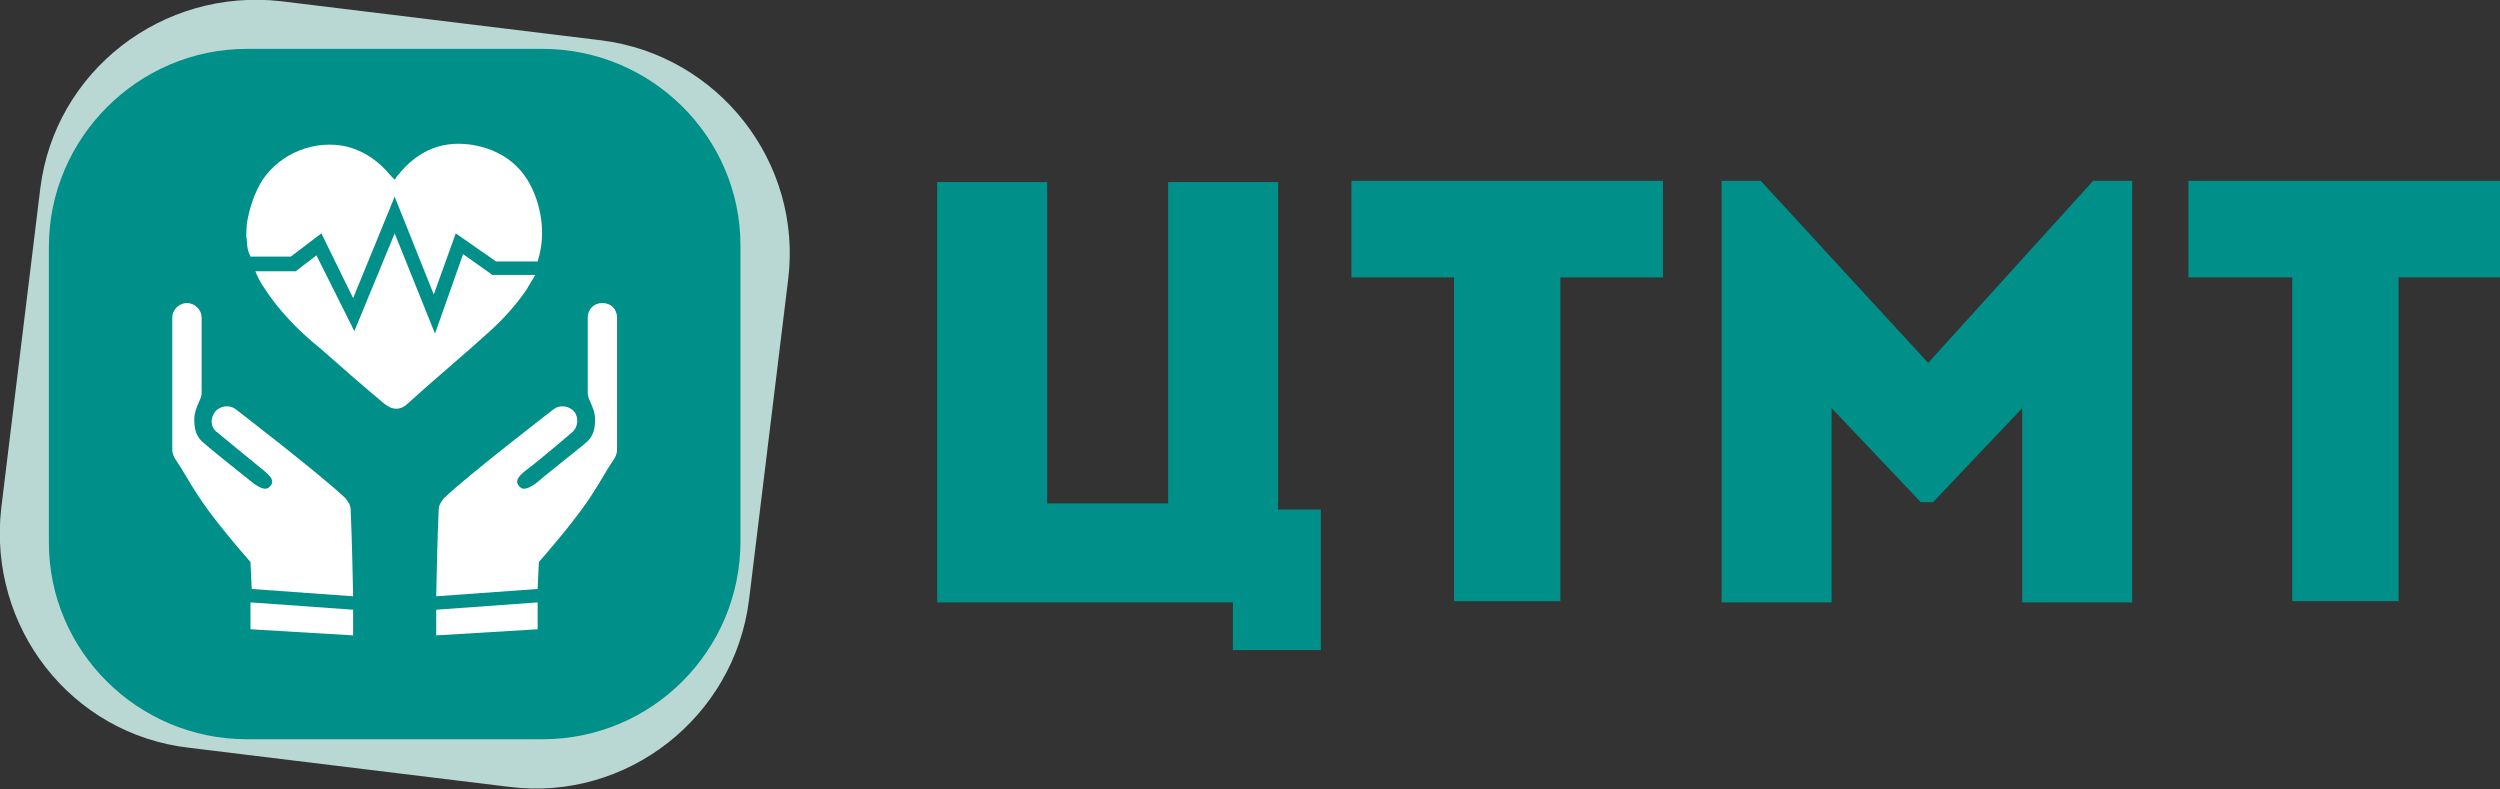
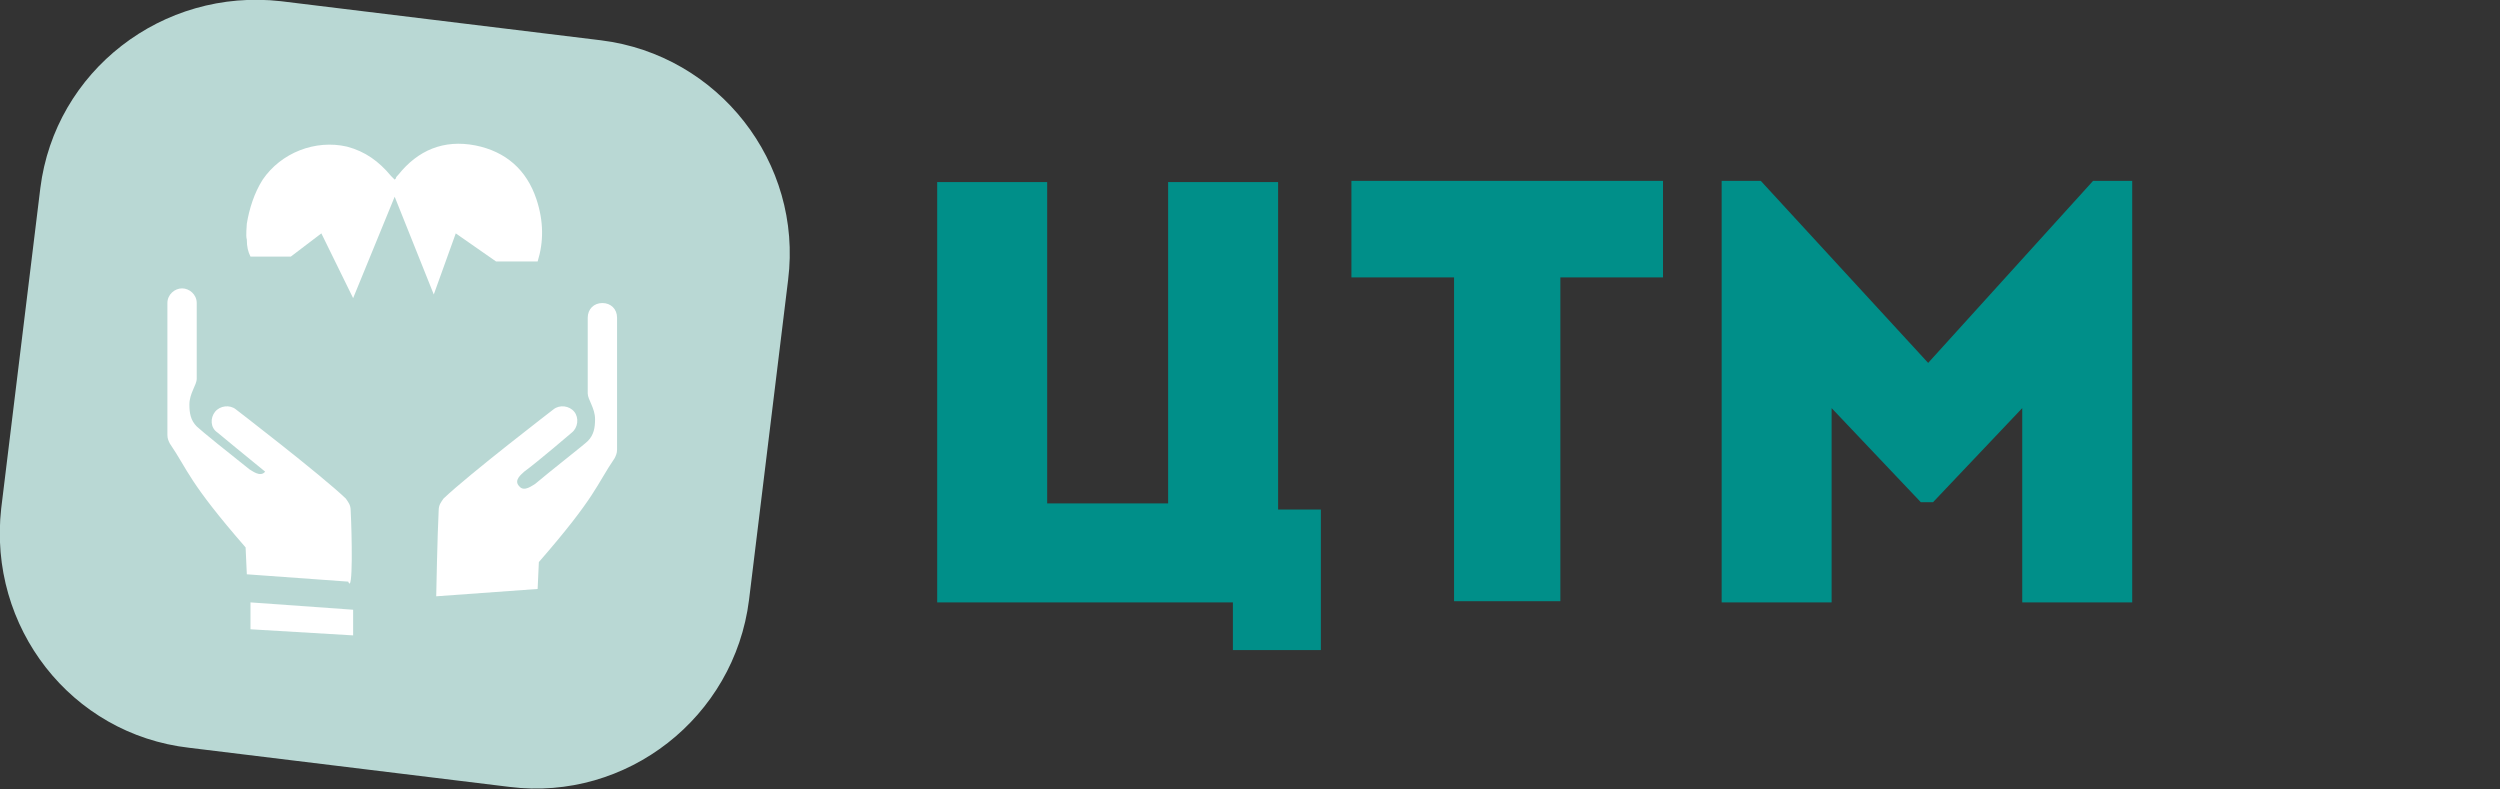
<svg xmlns="http://www.w3.org/2000/svg" version="1.1" id="Layer_2_00000072246773390505890900000012233870309476645035_" x="0px" y="0px" viewBox="0 0 204.6 64.6" style="enable-background:new 0 0 204.6 64.6;" xml:space="preserve">
  <rect x="0" y="0" width="204.6" height="64.6" fill="#333333" stroke="none" />
  <style type="text/css">
	.st0{fill:#008F89;}
	.st1{fill:#B9D8D4;}
	.st2{fill:#FFFFFF;}
</style>
  <g id="Layer_4">
    <g>
      <g>
        <path class="st0" d="M76.7,49.3V14.9h9v26.3h9.9V14.9h9v26.8h3.5v11.5h-7.2v-3.9H76.7L76.7,49.3z" />
        <path class="st0" d="M110.6,22.7v-7.9h25.5v7.9h-8.4v26.5h-8.7V22.7H110.6z" />
        <path class="st0" d="M171.3,14.8h3.2v34.5h-9V33.4l-7.3,7.7h-1l-7.3-7.7v15.9h-9V14.8h3.2l13.7,14.9L171.3,14.8L171.3,14.8z" />
-         <path class="st0" d="M179.1,22.7v-7.9h25.6v7.9h-8.4v26.5h-8.7V22.7H179.1L179.1,22.7z" />
      </g>
      <g>
        <path class="st1" d="M23,0.1l26.2,3.2c9.6,1.2,16.5,10,15.3,19.6l-3.2,26.2c-1.2,9.6-10,16.5-19.6,15.3l-26.2-3.2     C5.8,60.1-1,51.3,0.1,41.6l3.2-26.2C4.5,5.8,13.3-1,23,0.1z" />
-         <path class="st0" d="M20.2,4h24.2c8.9,0,16.2,7.2,16.2,16.1v24.2c0,8.9-7.2,16.2-16.2,16.2H20.2C11.3,60.5,4,53.3,4,44.4V20.2     C4,11.3,11.3,4,20.2,4z" />
        <g>
          <polygon class="st2" points="28.9,52 20.5,51.5 20.5,49.3 28.9,49.9     " />
-           <path class="st2" d="M28.7,41.8c0-0.5-0.2-0.7-0.4-1c-2.1-2-9-7.3-9-7.3c-0.5-0.4-1.3-0.3-1.7,0.2c-0.4,0.5-0.4,1.3,0.2,1.7      c0,0,2.9,2.4,3.9,3.2c0.2,0.2,0.9,0.7,0.4,1.2c-0.4,0.5-1.1-0.1-1.3-0.2c-1.4-1.1-4-3.2-4.3-3.5c-0.5-0.5-0.6-1.1-0.6-1.8      c0-0.9,0.6-1.6,0.6-2.1c0-1.9,0-6.2,0-6.2c0-0.7-0.6-1.2-1.2-1.2s-1.2,0.5-1.2,1.2v10.8c0,0.3,0.1,0.5,0.2,0.7      c1.5,2.2,1.5,3.1,6.2,8.5c0,0,0.1,2.2,0.1,2.2l8.3,0.6C28.9,48.7,28.8,43.7,28.7,41.8L28.7,41.8z" />
-           <polygon class="st2" points="35.7,52 44,51.5 44,49.3 35.7,49.9     " />
+           <path class="st2" d="M28.7,41.8c0-0.5-0.2-0.7-0.4-1c-2.1-2-9-7.3-9-7.3c-0.5-0.4-1.3-0.3-1.7,0.2c-0.4,0.5-0.4,1.3,0.2,1.7      c0,0,2.9,2.4,3.9,3.2c-0.4,0.5-1.1-0.1-1.3-0.2c-1.4-1.1-4-3.2-4.3-3.5c-0.5-0.5-0.6-1.1-0.6-1.8      c0-0.9,0.6-1.6,0.6-2.1c0-1.9,0-6.2,0-6.2c0-0.7-0.6-1.2-1.2-1.2s-1.2,0.5-1.2,1.2v10.8c0,0.3,0.1,0.5,0.2,0.7      c1.5,2.2,1.5,3.1,6.2,8.5c0,0,0.1,2.2,0.1,2.2l8.3,0.6C28.9,48.7,28.8,43.7,28.7,41.8L28.7,41.8z" />
          <path class="st2" d="M35.9,41.8c0-0.5,0.2-0.7,0.4-1c2.1-2,9-7.3,9-7.3c0.5-0.4,1.3-0.3,1.7,0.2c0.4,0.5,0.3,1.3-0.2,1.7      c0,0-2.8,2.4-3.9,3.2c-0.2,0.2-0.9,0.7-0.4,1.2c0.4,0.5,1.1-0.1,1.3-0.2c1.3-1.1,4-3.2,4.3-3.5c0.5-0.5,0.6-1.1,0.6-1.8      c0-0.9-0.6-1.6-0.6-2.1c0-1.9,0-6.2,0-6.2c0-0.7,0.5-1.2,1.2-1.2s1.2,0.5,1.2,1.2v10.8c0,0.3-0.1,0.5-0.2,0.7      c-1.5,2.2-1.5,3.1-6.2,8.5c0,0-0.1,2.2-0.1,2.2l-8.3,0.6C35.7,48.7,35.8,43.7,35.9,41.8L35.9,41.8z" />
        </g>
        <g>
          <path class="st2" d="M20.5,21h3.3l2.5-1.9l2.6,5.3l3.4-8.3l3.2,8l1.8-5l3.3,2.3H44c0.5-1.6,0.5-3.3-0.1-5.1      c-0.8-2.4-2.5-3.9-5-4.4c-2.6-0.5-4.7,0.4-6.3,2.4c-0.1,0.1-0.2,0.2-0.2,0.3c0,0,0,0-0.1,0.1c-0.1-0.1-0.2-0.2-0.3-0.3      c-1-1.2-2.1-2-3.6-2.4c-2.6-0.6-5.4,0.5-6.9,2.7c-0.7,1.1-1.1,2.4-1.3,3.6c0,0.2-0.1,1,0,1.3C20.2,20.2,20.3,20.6,20.5,21      L20.5,21z" />
-           <path class="st2" d="M40.3,22.5l-2.4-1.7l-2.3,6.5l-3.3-8.2l-3.3,8l-3.1-6.2l-1.7,1.3h-3.3c0.3,0.8,0.8,1.5,1.3,2.2      c1.1,1.5,2.5,2.9,4,4.1c1.7,1.5,3.4,3,5.2,4.5c0.7,0.6,1.4,0.6,2,0c2.2-2,4.5-3.9,6.7-5.9c1.1-1,2.1-2.1,3-3.4      c0.2-0.4,0.5-0.8,0.7-1.2L40.3,22.5L40.3,22.5z" />
        </g>
      </g>
    </g>
  </g>
</svg>